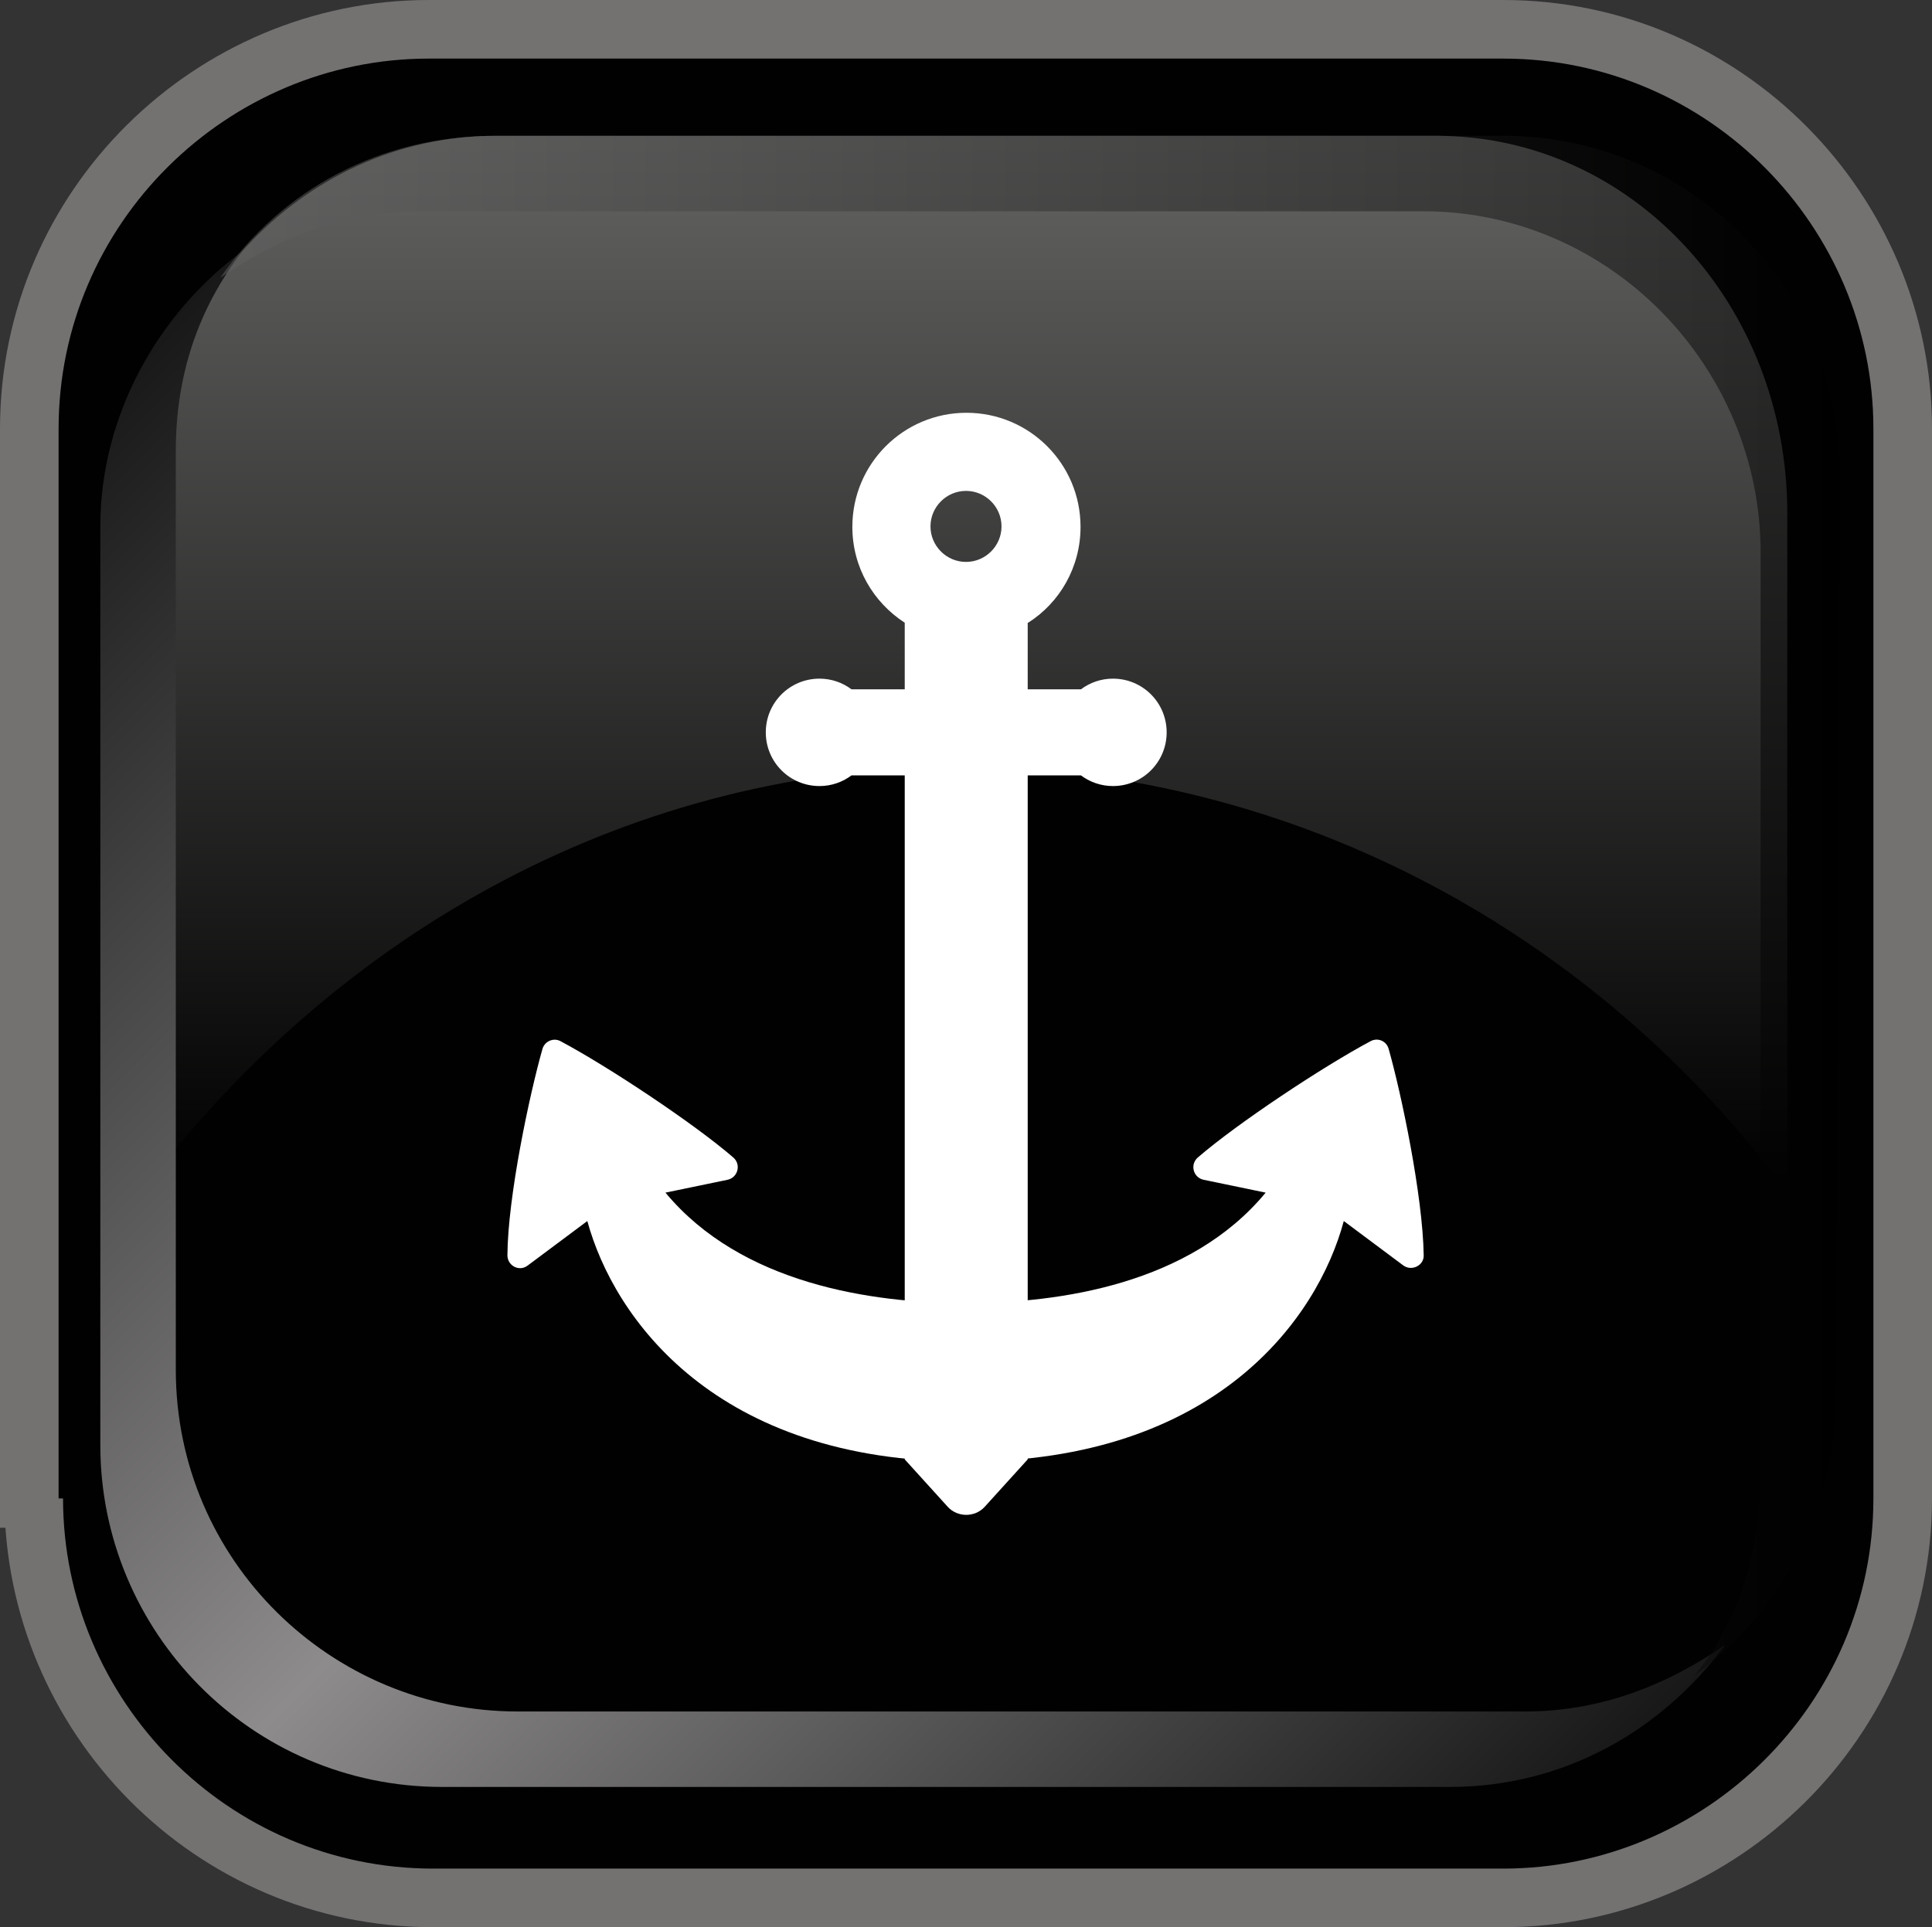
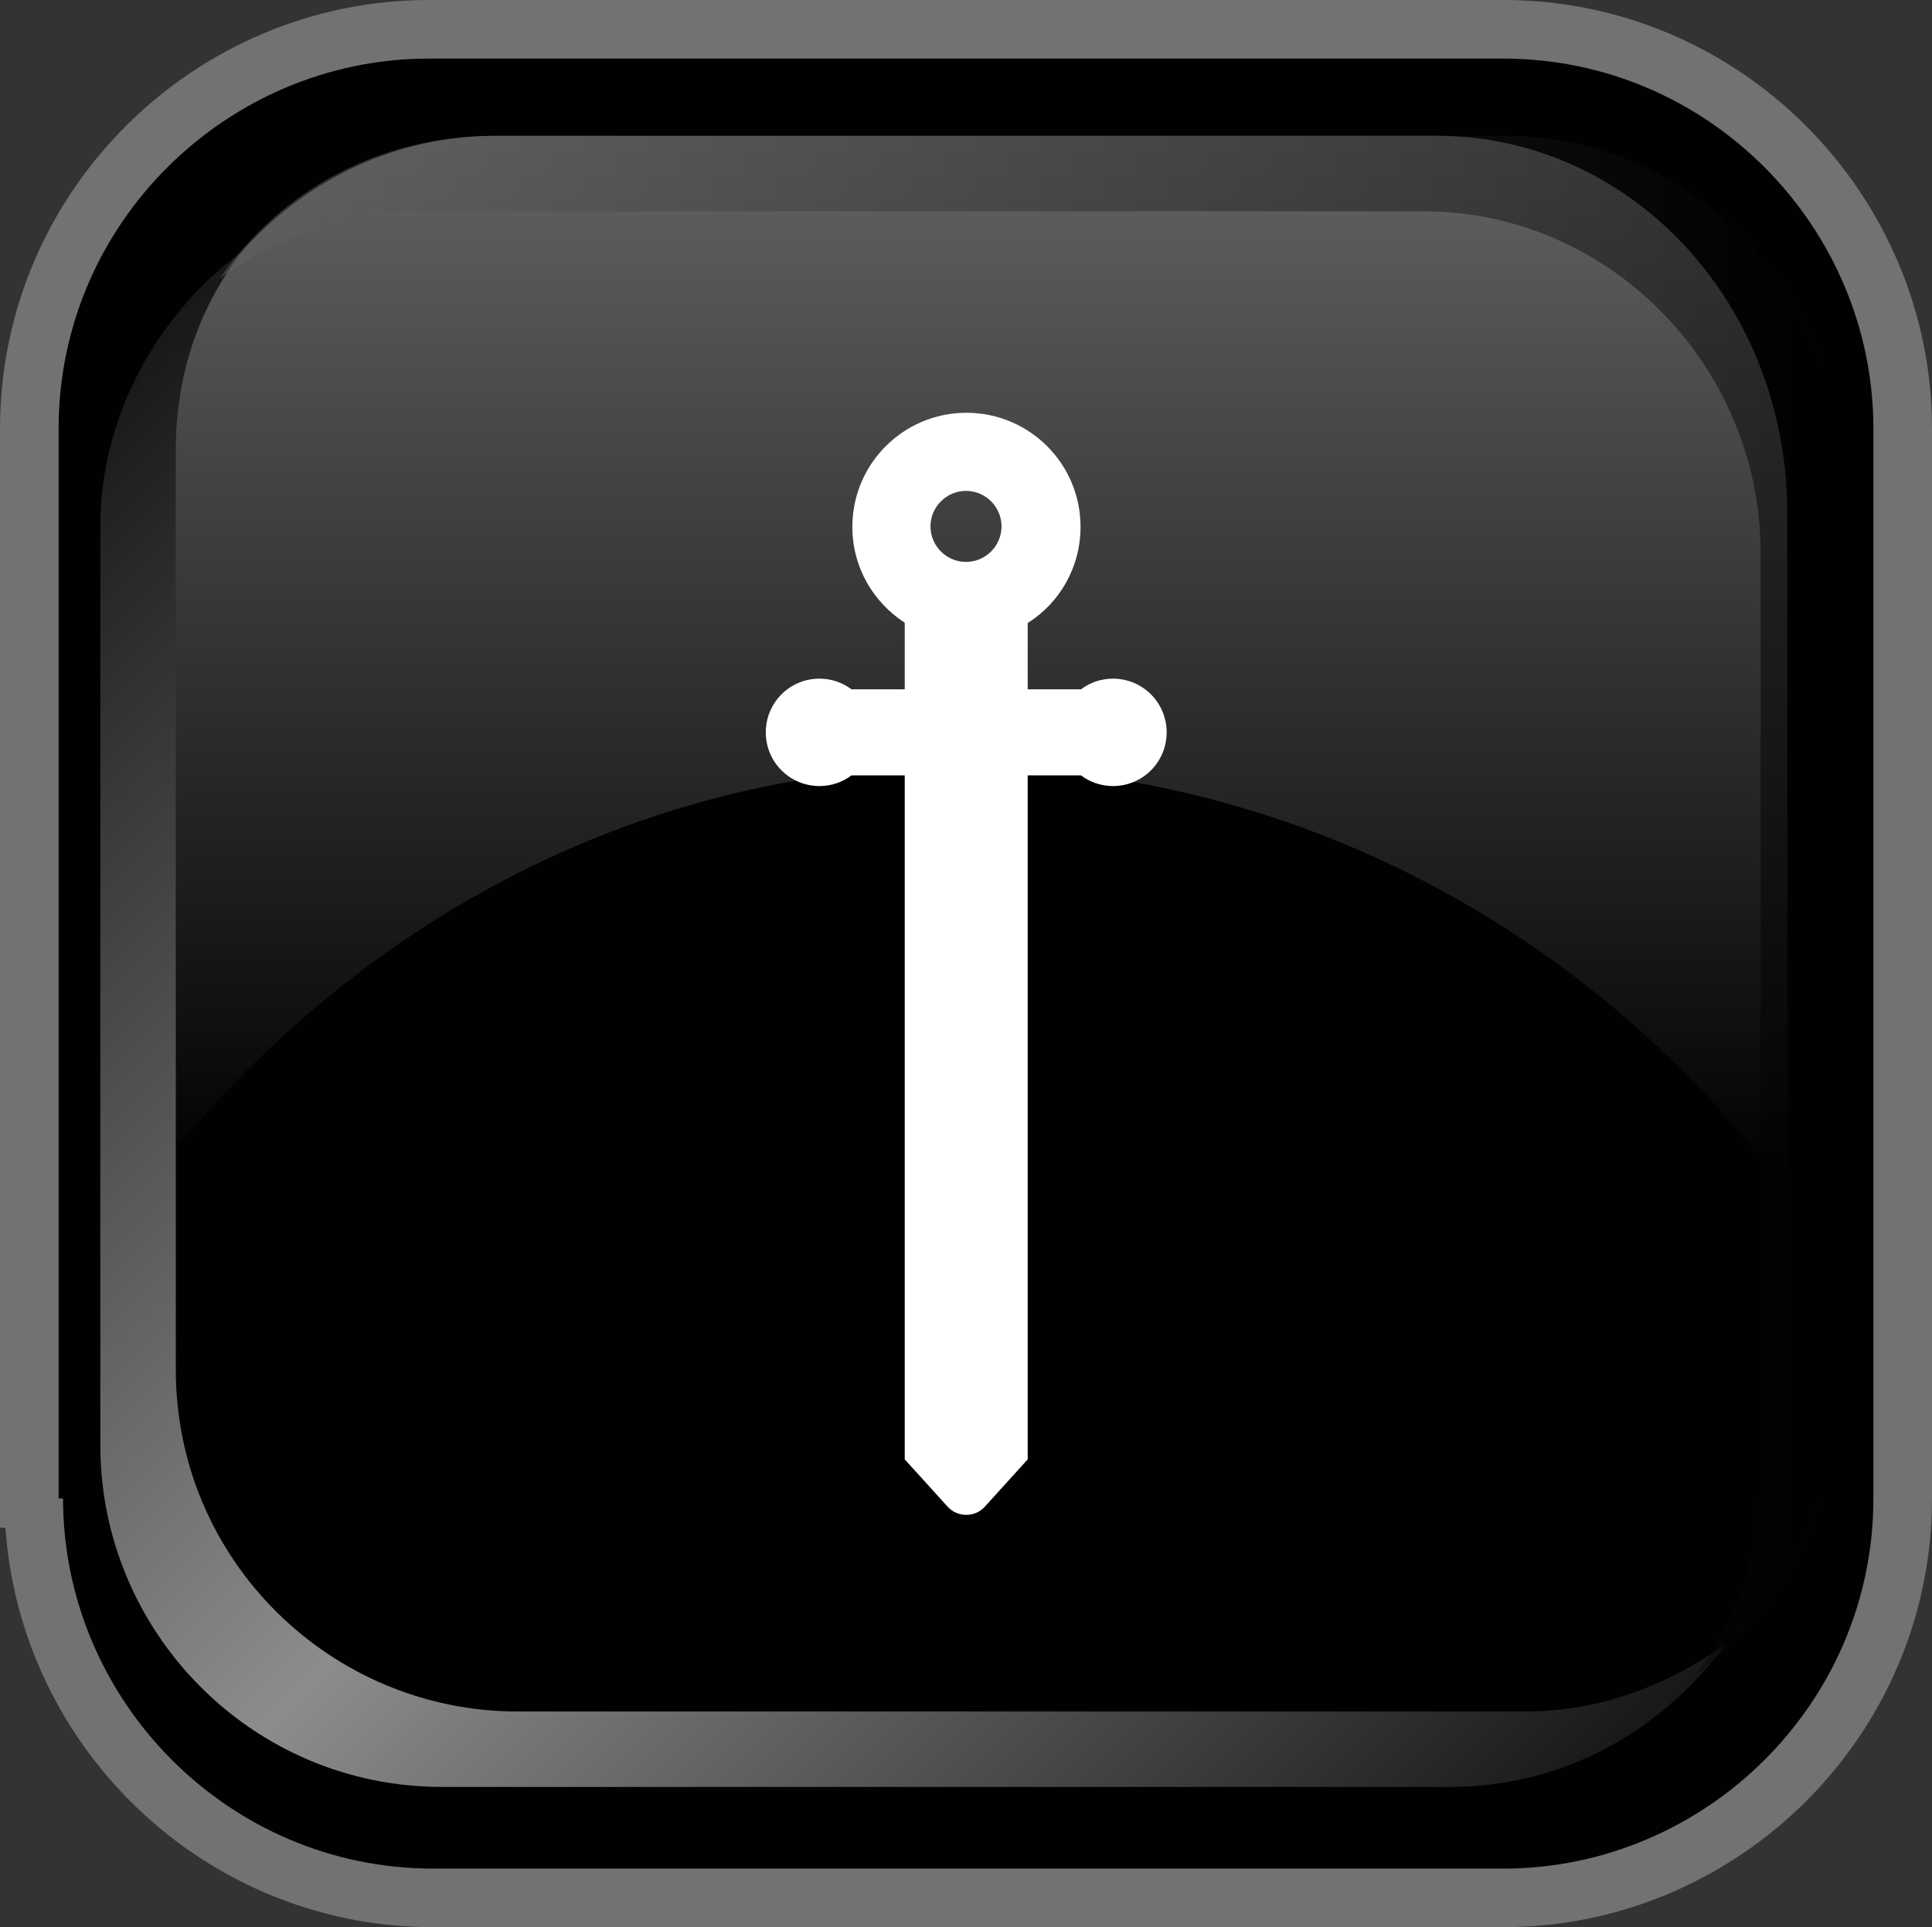
<svg xmlns="http://www.w3.org/2000/svg" xmlns:xlink="http://www.w3.org/1999/xlink" id="Layer_2" data-name="Layer 2" viewBox="0 0 43.52 43.42">
  <rect x="0" y="0" width="43.52" height="43.42" fill="#333333" stroke="none" />
  <defs>
    <style>
      .cls-1 {
        fill: #010101;
      }

      .cls-2 {
        fill: url(#linear-gradient-2);
      }

      .cls-3 {
        fill: url(#linear-gradient);
      }

      .cls-4 {
        fill: #fff;
      }

      .cls-5 {
        fill: url(#linear-gradient-3);
        isolation: isolate;
        opacity: .5;
      }

      .cls-6 {
        fill: none;
        stroke: #747171;
        stroke-miterlimit: 2.61;
        stroke-width: 1.32px;
      }
    </style>
    <linearGradient id="linear-gradient" x1="13.36" y1="775.64" x2="13.36" y2="799.38" gradientTransform="translate(8.4 -772.58)" gradientUnits="userSpaceOnUse">
      <stop offset="0" stop-color="#636362" />
      <stop offset="1" stop-color="#000" />
    </linearGradient>
    <linearGradient id="linear-gradient-2" x1="-10.82" y1="786" x2="21.71" y2="818.53" gradientTransform="translate(8.4 -772.58)" gradientUnits="userSpaceOnUse">
      <stop offset="0" stop-color="#181818" />
      <stop offset=".52" stop-color="#8d8b8c" />
      <stop offset="1" stop-color="#181818" />
    </linearGradient>
    <linearGradient id="linear-gradient-3" x1="-3.44" y1="792.99" x2="33.02" y2="792.99" xlink:href="#linear-gradient" />
  </defs>
  <g id="icons">
    <g>
      <g>
        <path class="cls-1" d="M.76,33.76c0,4.9,4,9,9,9h24.1c4.9,0,9-4,9-9V9.66c0-4.9-4-9-9-9H9.66C4.76.66.66,4.66.66,9.66v24.1h.1Z" />
        <g>
          <path class="cls-3" d="M40.26,26.86v-15.3c0-4.7-3.5-8.5-7.9-8.5H11.16c-4.4,0-7.9,3.8-7.9,8.5v15.2c4.4-5.8,11-9.5,18.5-9.5,7.5.1,14.2,3.8,18.5,9.6" />
          <path class="cls-2" d="M2.26,32.56c0,4.2,3.4,7.7,7.7,7.7h22.7c2.6,0,4.8-1.3,6.2-3.2-1.3.9-2.8,1.5-4.5,1.5H11.66c-4.2,0-7.7-3.4-7.7-7.7V10.16c0-1.7.5-3.2,1.5-4.5-1.9,1.4-3.2,3.7-3.2,6.2v20.7h0Z" />
          <path class="cls-5" d="M41.46,10.76c0-4.3-3.4-7.7-7.6-7.7H11.16c-2.6,0-4.8,1.2-6.2,3.2,1.3-.9,2.8-1.5,4.5-1.5h22.6c4.2,0,7.6,3.5,7.6,7.7v20.8c0,1.7-.5,3.3-1.5,4.5,1.9-1.4,3.2-3.7,3.2-6.3l.1-20.7h0Z" />
        </g>
        <path class="cls-6" d="M.76,33.76c0,4.9,4,9,9,9h24.1c4.9,0,9-4,9-9V9.66c0-4.9-4-9-9-9H9.66C4.76.66.66,4.66.66,9.66v24.1h.1Z" />
      </g>
      <g>
        <path class="cls-4" d="M23.15,14.03v18.85l-.97,1.07c-.22.24-.61.24-.83,0l-.97-1.07V14.03c-.71-.46-1.18-1.25-1.18-2.16,0-1.42,1.15-2.57,2.57-2.57s2.57,1.15,2.57,2.57c0,.91-.47,1.71-1.18,2.16ZM21.76,12.66c.44,0,.8-.36.8-.8s-.36-.8-.8-.8-.8.36-.8.8.36.8.8.8Z" />
        <path class="cls-4" d="M25.07,15.29c-.27,0-.52.09-.72.24h-5.17c-.2-.15-.45-.24-.72-.24-.67,0-1.21.54-1.21,1.21s.54,1.21,1.21,1.21c.27,0,.52-.09.72-.24h5.17c.2.15.45.24.72.24.67,0,1.21-.54,1.21-1.21s-.54-1.21-1.21-1.21Z" />
-         <path class="cls-4" d="M21.76,32.93c5.62,0,7.92-3.22,8.51-5.42l1.34,1c.19.14.47,0,.46-.23-.02-1.33-.5-3.63-.79-4.65-.05-.18-.25-.26-.41-.17-1.07.57-3,1.85-3.89,2.62-.18.16-.1.45.13.5l1.4.29c-1.7,2.06-4.63,2.49-6.76,2.49-2.13,0-5.06-.44-6.76-2.49l1.4-.29c.23-.05.31-.34.13-.5-.89-.77-2.82-2.05-3.89-2.62-.16-.09-.36,0-.41.17-.29,1.02-.78,3.32-.79,4.65,0,.24.27.38.46.23l1.34-1c.6,2.2,2.9,5.42,8.51,5.42Z" />
      </g>
    </g>
  </g>
</svg>